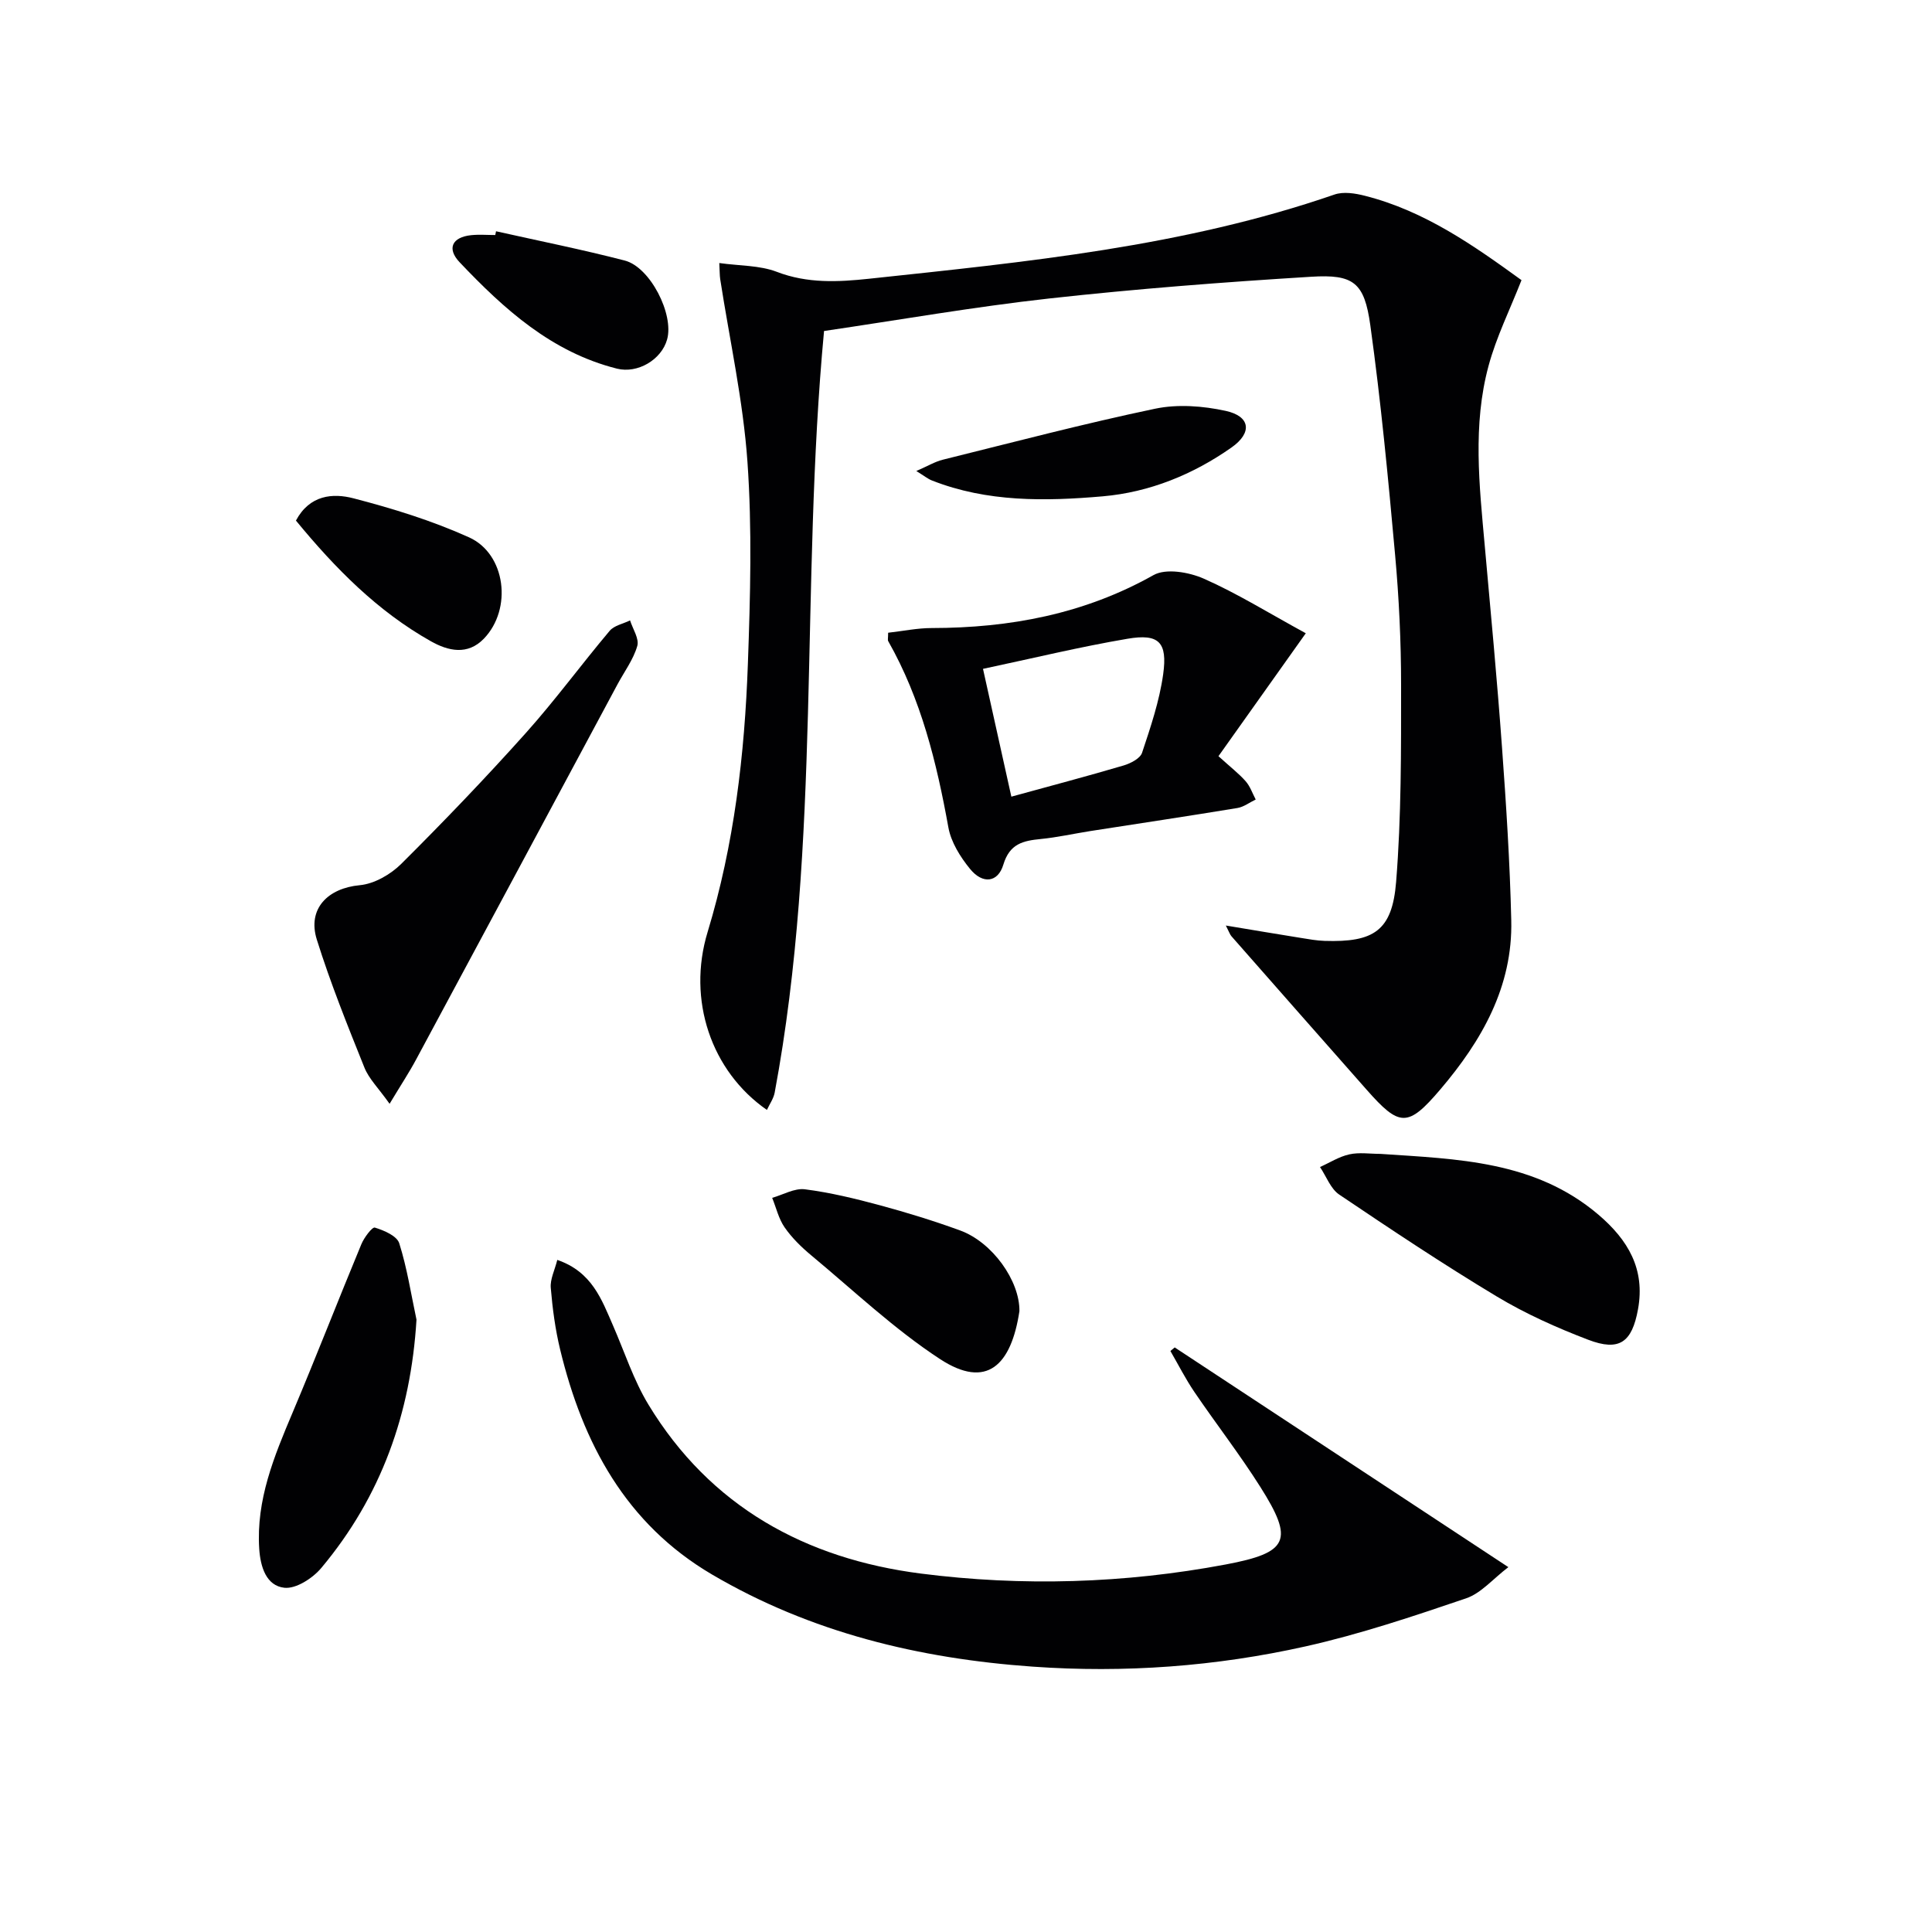
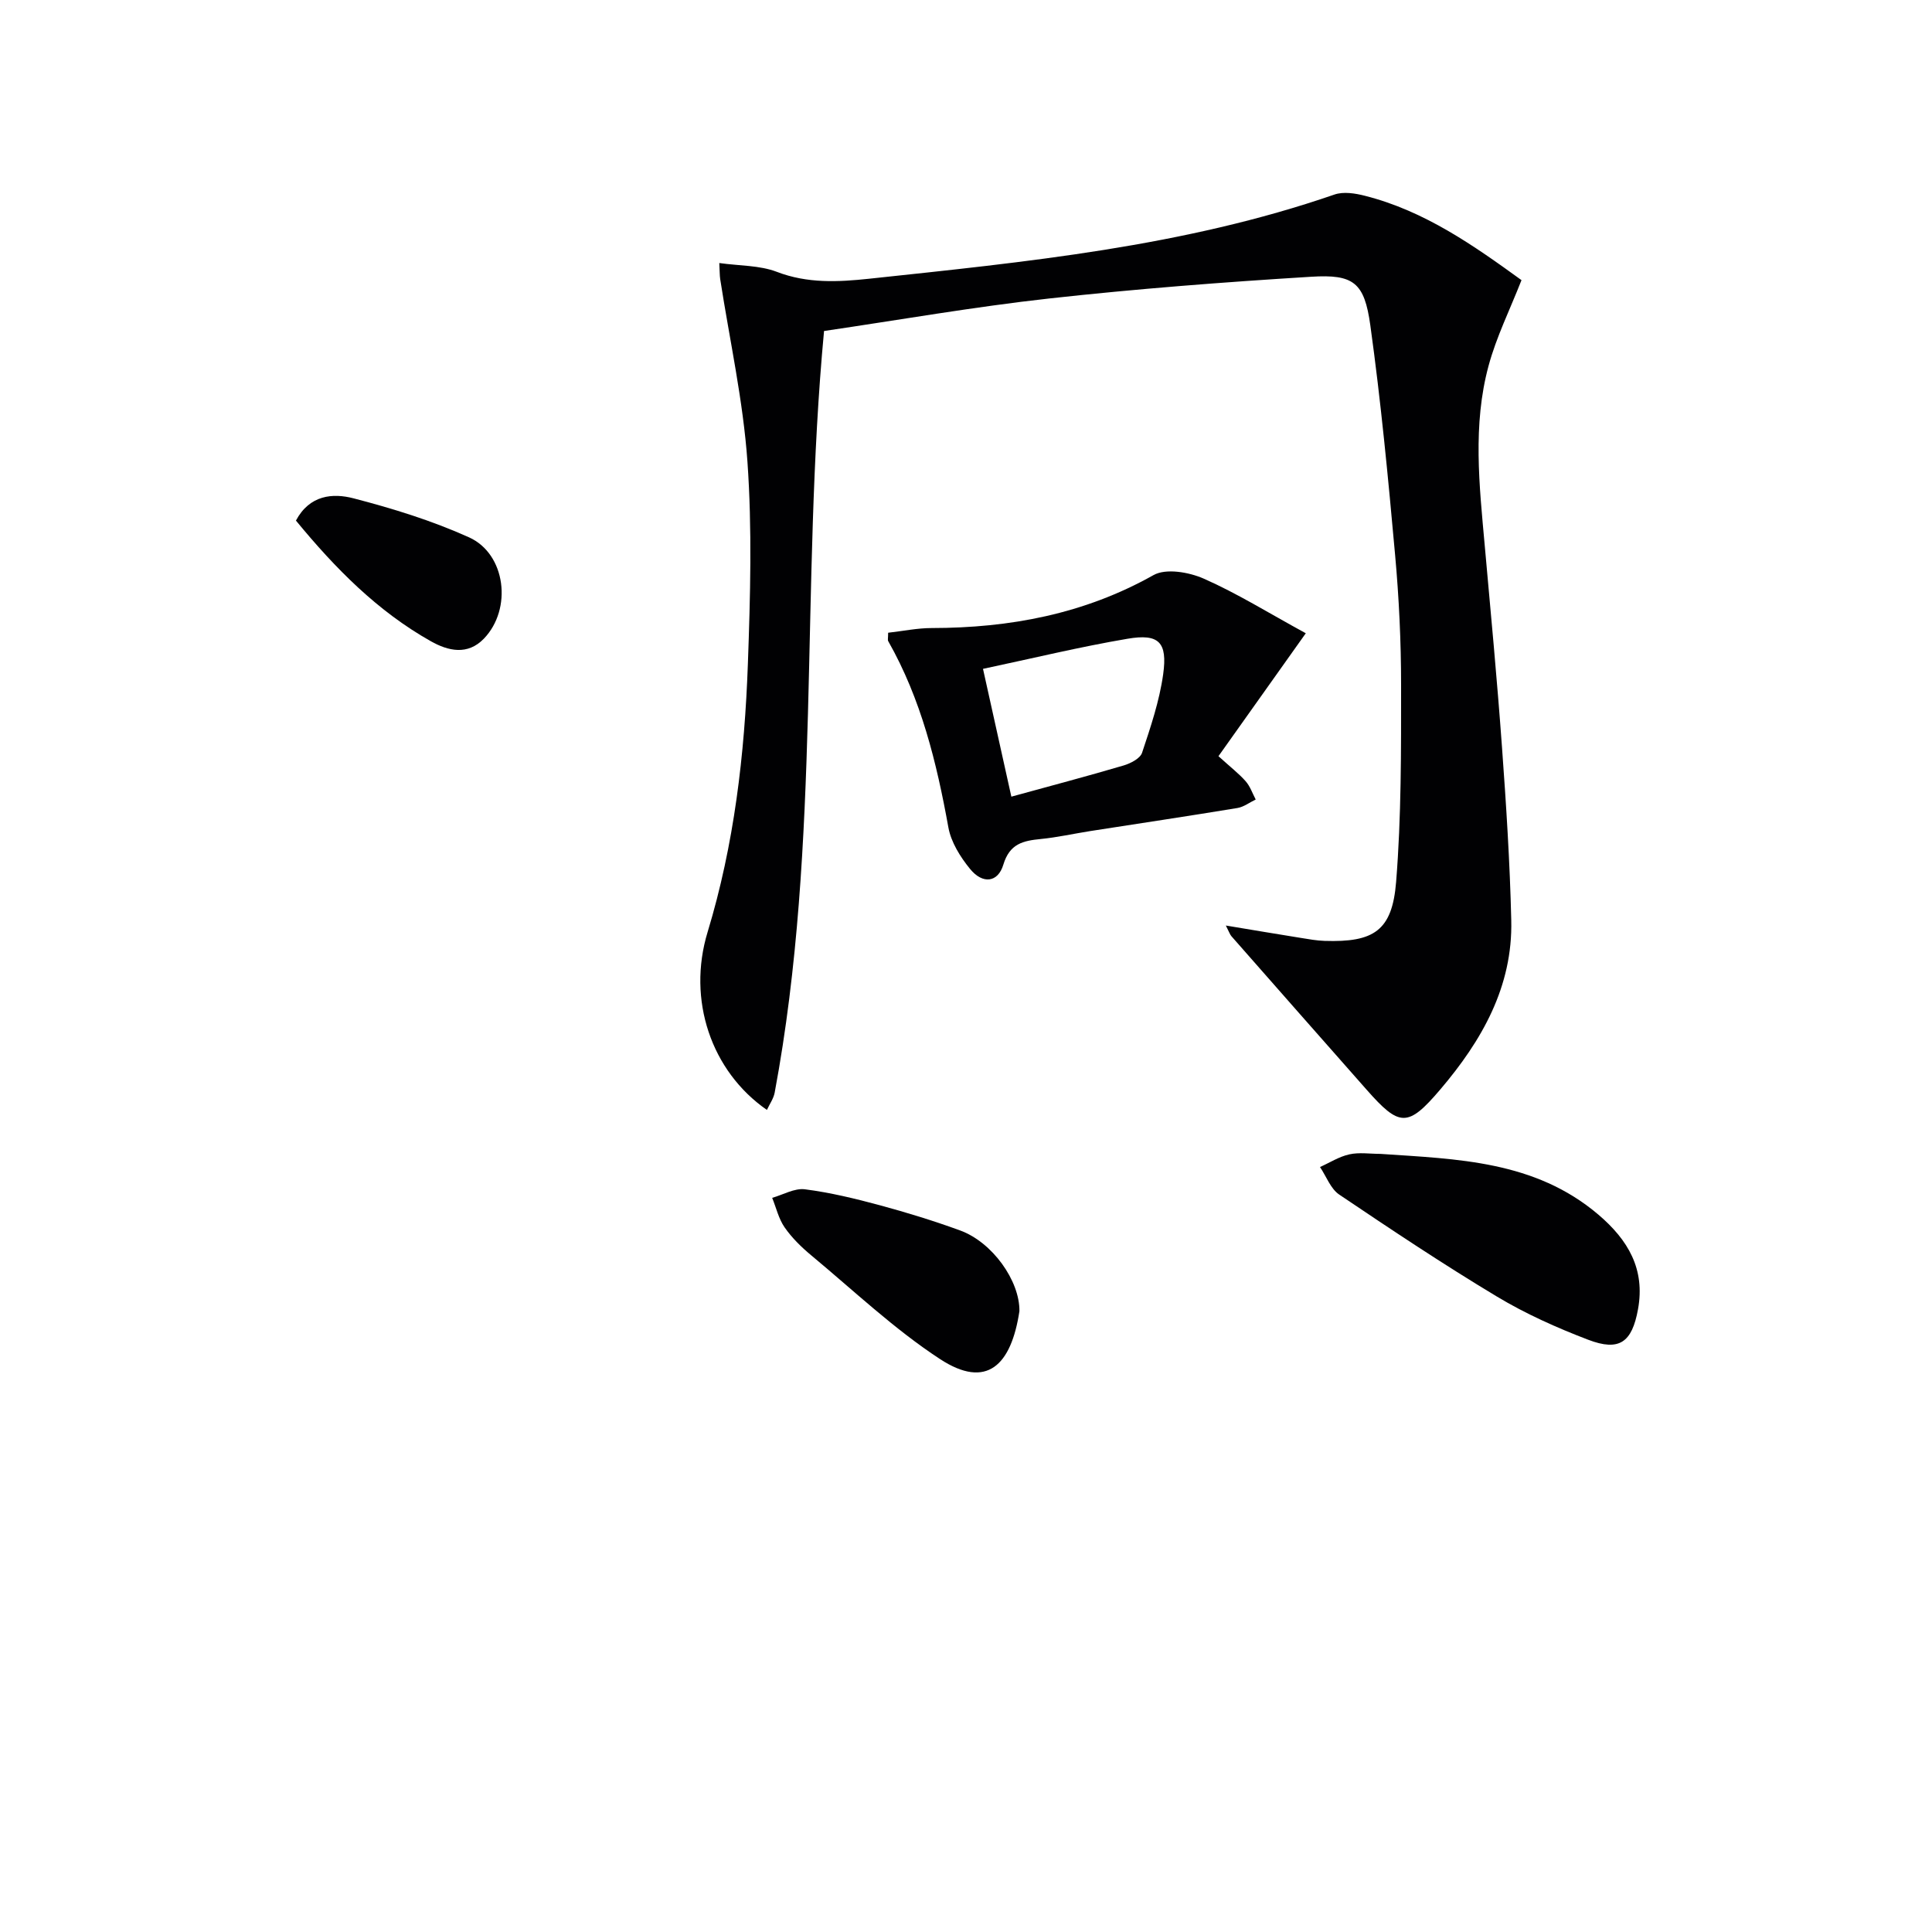
<svg xmlns="http://www.w3.org/2000/svg" enable-background="new 0 0 400 400" viewBox="0 0 400 400">
  <g fill="#010103">
    <path d="m170.61 68.53c-4.96 52.83-.51 105.7-10.22 157.68-.23 1.23-1.04 2.36-1.61 3.59-11.56-8.02-16.54-22.81-12.28-36.82 5.5-18.12 7.67-36.74 8.34-55.53.5-13.94.89-27.96-.09-41.85-.89-12.67-3.69-25.21-5.64-37.81-.12-.79-.09-1.6-.19-3.33 4.23.59 8.36.46 11.91 1.82 6.34 2.44 12.71 2.11 19.1 1.43 32.53-3.48 65.12-6.64 96.35-17.43 1.87-.65 4.31-.26 6.33.26 12.36 3.13 22.54 10.32 32.4 17.46-2.4 6.12-5.21 11.77-6.82 17.74-3.32 12.26-1.91 24.76-.79 37.21 1.25 13.9 2.56 27.8 3.57 41.73.87 11.94 1.64 23.89 1.92 35.85.33 13.74-6.11 24.95-14.7 35.04-6.71 7.88-8.43 7.77-15.23.06-9.35-10.59-18.69-21.19-28.01-31.8-.3-.34-.44-.82-1.15-2.21 5.65.94 10.57 1.77 15.5 2.56 1.64.26 3.29.57 4.94.62 10.18.33 14-2.08 14.81-12.2 1.09-13.54 1.03-27.2 1.03-40.81 0-8.97-.43-17.97-1.24-26.91-1.43-15.87-2.94-31.75-5.13-47.53-1.23-8.87-3.45-10.6-12.27-10.05-18.07 1.11-36.15 2.5-54.14 4.49-15.6 1.73-31.12 4.45-46.69 6.74z" />
-     <path d="m243.21 278.97c22.65 14.91 45.29 29.83 69.08 45.49-3.18 2.42-5.64 5.4-8.75 6.46-10.95 3.72-21.98 7.43-33.25 9.95-18.56 4.15-37.46 5.54-56.49 4.19-23.47-1.66-45.91-7.05-66.39-19.08-17.86-10.5-26.75-27.18-31.44-46.58-1.01-4.17-1.58-8.48-1.94-12.77-.15-1.77.81-3.63 1.35-5.78 7.2 2.48 9.19 8.21 11.56 13.64 2.38 5.46 4.24 11.25 7.3 16.3 12.82 21.15 32.57 31.94 56.42 35 21.02 2.69 42.19 2.05 63.1-1.88 13.08-2.46 14.17-5.01 7.17-16.07-4.26-6.74-9.17-13.06-13.66-19.67-1.83-2.7-3.31-5.63-4.95-8.46.29-.25.59-.5.89-.74z" />
    <path d="m183.88 131c3.13-.35 6.07-.97 9.01-.97 16.19-.02 31.57-2.89 45.93-10.96 2.57-1.45 7.32-.62 10.38.72 6.92 3.05 13.4 7.09 21.15 11.32-6.43 9.05-12.24 17.23-18.08 25.45 2.5 2.27 4.23 3.6 5.64 5.2.92 1.05 1.4 2.5 2.07 3.77-1.26.6-2.46 1.54-3.79 1.76-10.13 1.67-20.29 3.19-30.44 4.77-3.43.54-6.84 1.31-10.29 1.65-3.64.36-6.42.96-7.73 5.31-1.12 3.73-4.28 4.07-6.87.91-2.03-2.48-3.96-5.56-4.51-8.63-2.43-13.44-5.64-26.55-12.45-38.55-.15-.23-.02-.63-.02-1.75zm25.51 33.94c8.29-2.28 15.81-4.26 23.25-6.46 1.44-.43 3.41-1.44 3.81-2.62 1.77-5.32 3.6-10.73 4.37-16.25.93-6.68-.89-8.47-7.39-7.36-9.9 1.68-19.67 4.06-29.91 6.23 2 9 3.89 17.52 5.87 26.46z" />
-     <path d="m80.66 228.53c-2.31-3.26-4.29-5.18-5.22-7.52-3.51-8.74-7.04-17.51-9.85-26.49-1.99-6.38 2.29-10.64 8.9-11.25 3.01-.28 6.39-2.23 8.6-4.43 8.82-8.78 17.45-17.78 25.75-27.05 6.09-6.8 11.5-14.2 17.39-21.19.94-1.11 2.79-1.45 4.22-2.15.56 1.78 1.93 3.8 1.49 5.3-.81 2.8-2.67 5.29-4.08 7.91-13.88 25.87-27.75 51.75-41.66 77.61-1.46 2.74-3.18 5.33-5.54 9.26z" />
    <path d="m285.81 238.9c15.89 1.08 31.97 1.39 45.12 12.58 6.15 5.24 9.72 11.27 8.2 19.6-1.25 6.85-3.86 8.77-10.34 6.29-6.49-2.48-12.93-5.36-18.87-8.93-11.1-6.67-21.9-13.87-32.64-21.11-1.8-1.21-2.68-3.78-3.99-5.71 2.02-.9 3.96-2.16 6.07-2.62 2.05-.46 4.29-.1 6.45-.1z" />
-     <path d="m86.23 273.22c-1.18 19.45-7.34 36.64-19.71 51.41-1.78 2.13-5.23 4.36-7.64 4.1-3.75-.41-4.96-4.3-5.21-8.06-.66-10.14 3.08-19.15 6.91-28.21 4.88-11.56 9.42-23.26 14.23-34.85.57-1.38 2.25-3.62 2.8-3.45 1.9.58 4.57 1.72 5.05 3.25 1.63 5.14 2.44 10.53 3.57 15.81z" />
    <path d="m211.06 271.46c-1.69 11.17-6.73 16.27-16.44 9.92-9.51-6.22-17.89-14.19-26.68-21.49-2.03-1.69-3.99-3.61-5.49-5.77-1.24-1.78-1.74-4.06-2.58-6.12 2.26-.64 4.62-2.04 6.77-1.77 5.24.67 10.43 1.93 15.54 3.31 5.59 1.51 11.14 3.22 16.57 5.2 6.71 2.43 12.39 10.43 12.31 16.72z" />
    <path d="m61.27 107.78c2.84-5.33 7.65-5.72 11.91-4.61 8.14 2.11 16.28 4.63 23.93 8.08 7.64 3.45 8.99 14.85 3.07 20.98-3.36 3.48-7.37 2.57-11 .52-11.02-6.21-19.73-15.03-27.91-24.97z" />
-     <path d="m189.71 97.52c2.33-1.01 3.84-1.93 5.48-2.34 14.63-3.63 29.22-7.47 43.96-10.56 4.67-.98 9.92-.58 14.63.45 5.11 1.12 5.53 4.53 1.19 7.58-7.99 5.61-17 9.27-26.66 10.11-11.89 1.03-23.9 1.23-35.36-3.28-.85-.33-1.59-.95-3.24-1.96z" />
-     <path d="m102.7 47.88c8.89 1.99 17.83 3.78 26.64 6.06 5.28 1.36 10.23 11.13 8.78 16.33-1.17 4.22-6.12 7.13-10.4 6.05-13.5-3.4-23.34-12.3-32.55-22.01-2.71-2.85-1.57-5.21 2.38-5.62 1.65-.17 3.32-.03 4.99-.03.05-.26.1-.52.16-.78z" />
  </g>
</svg>